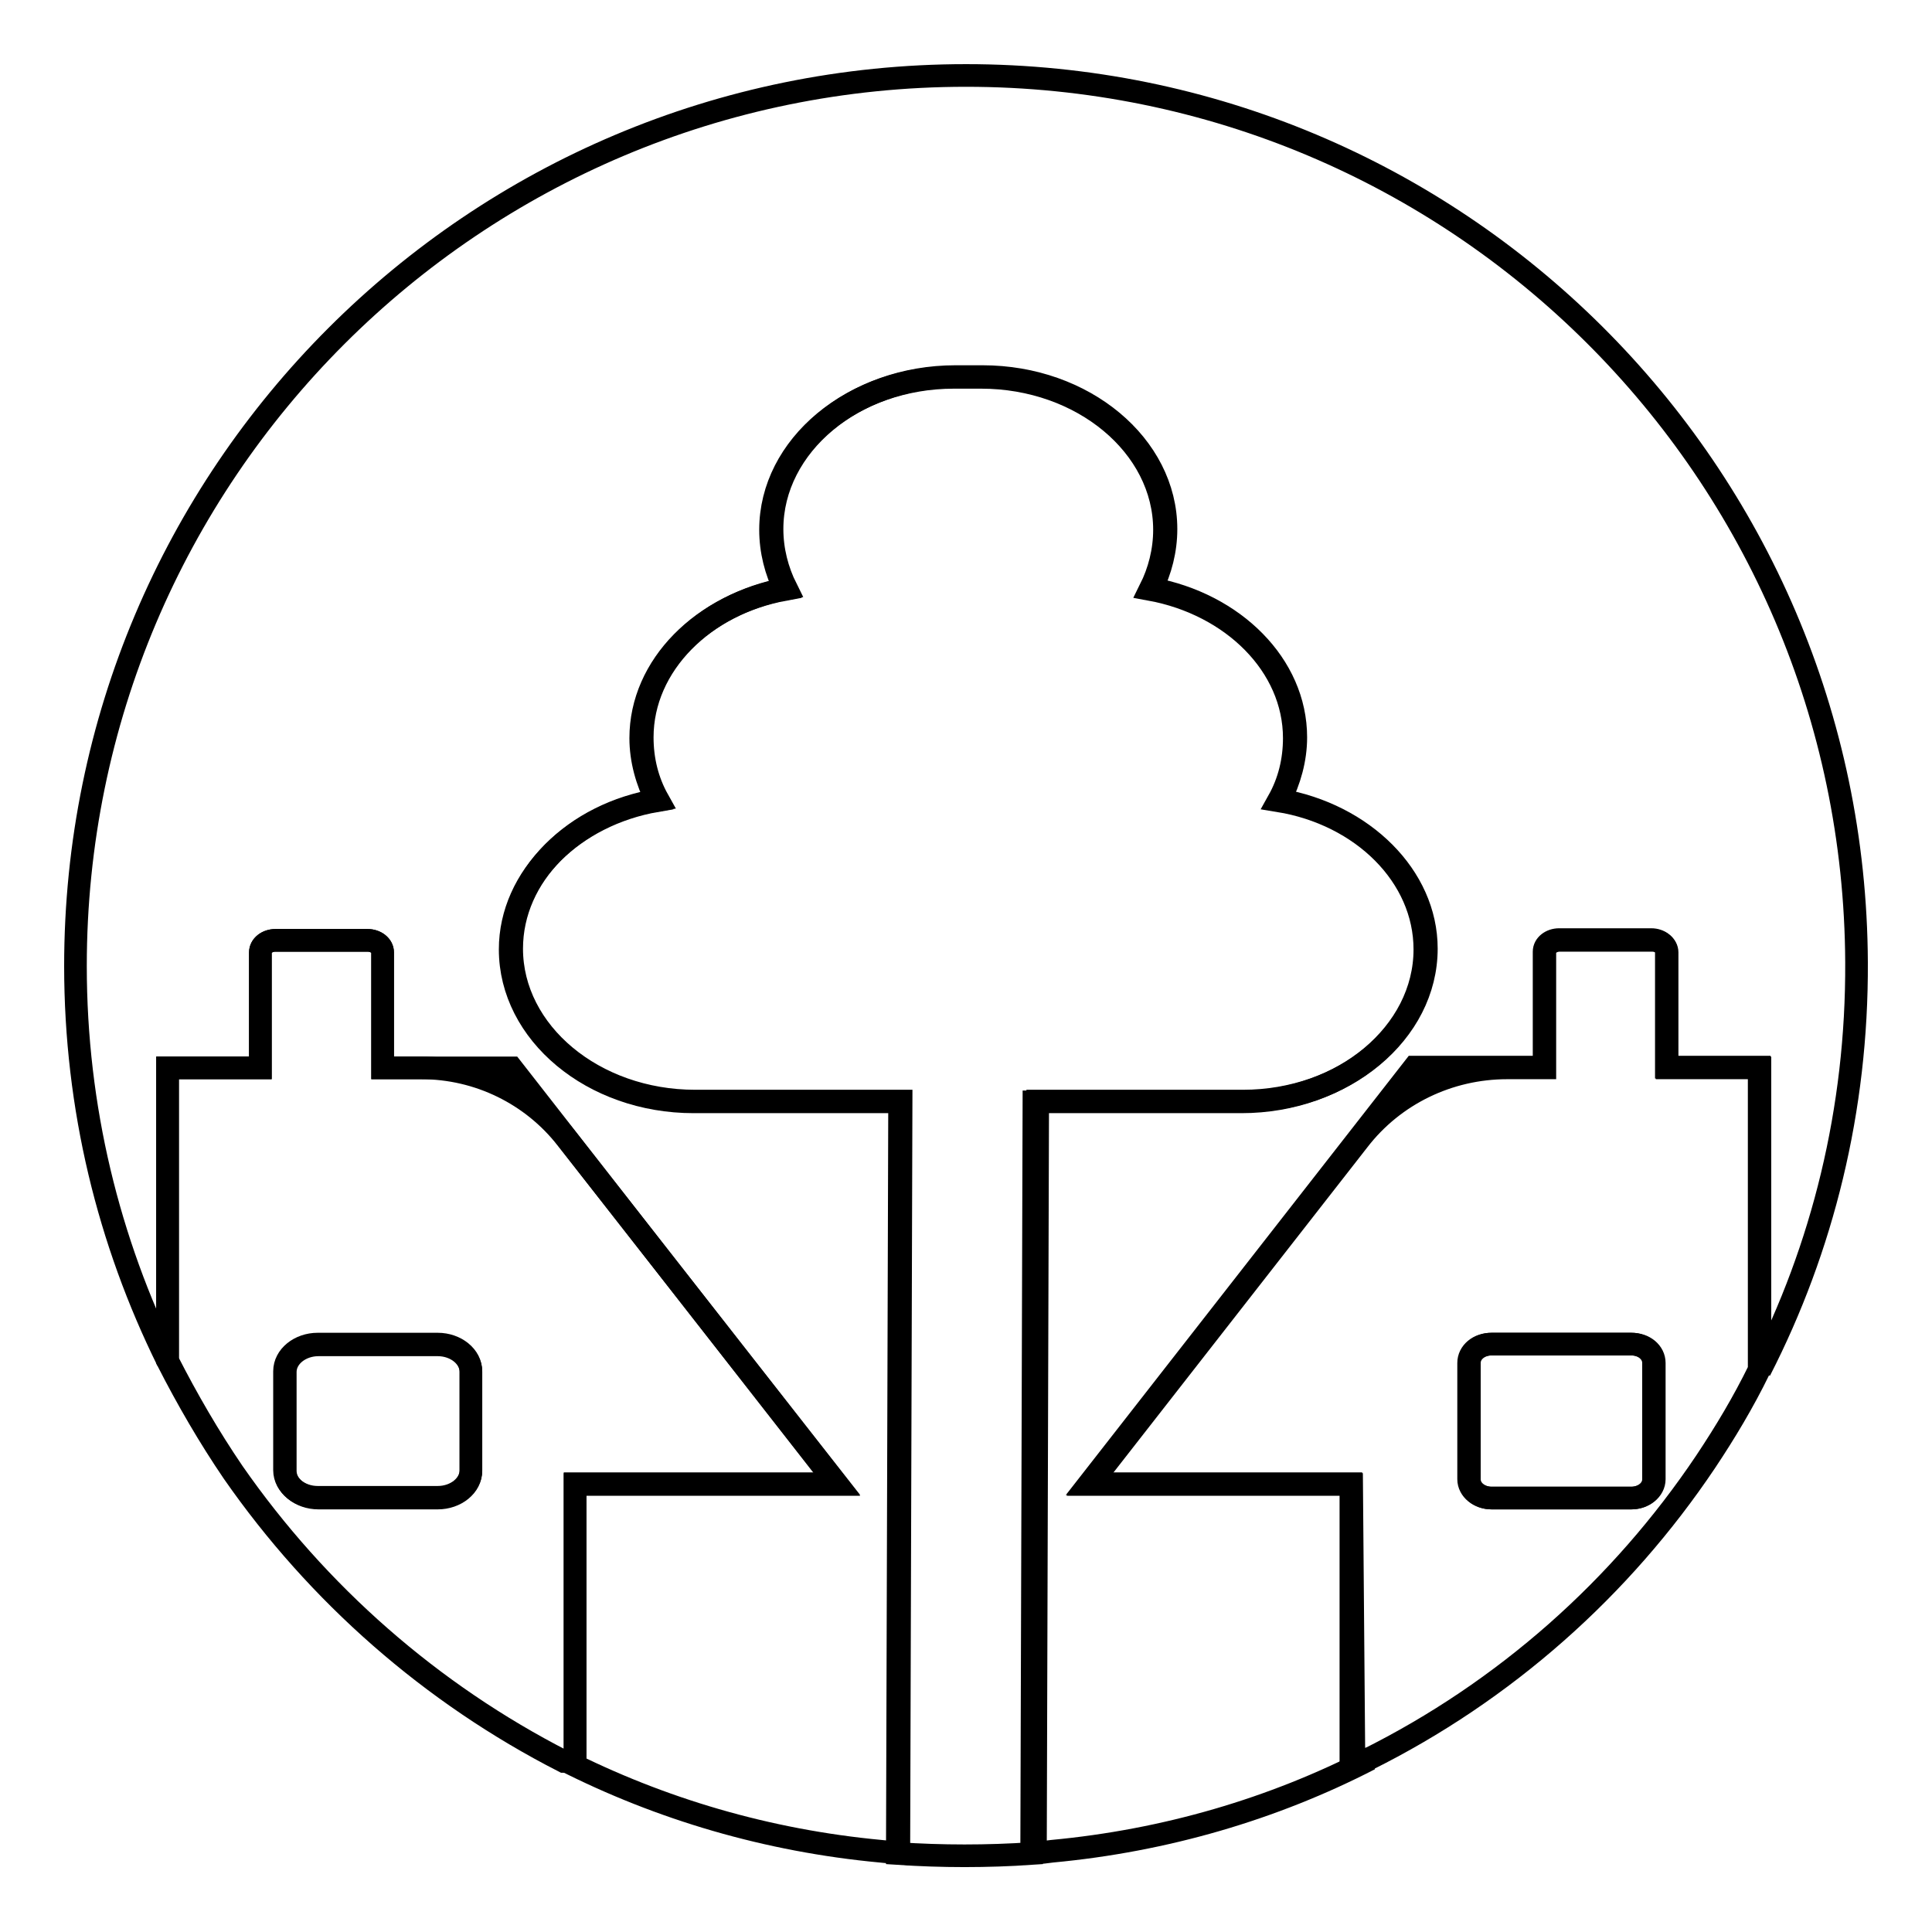
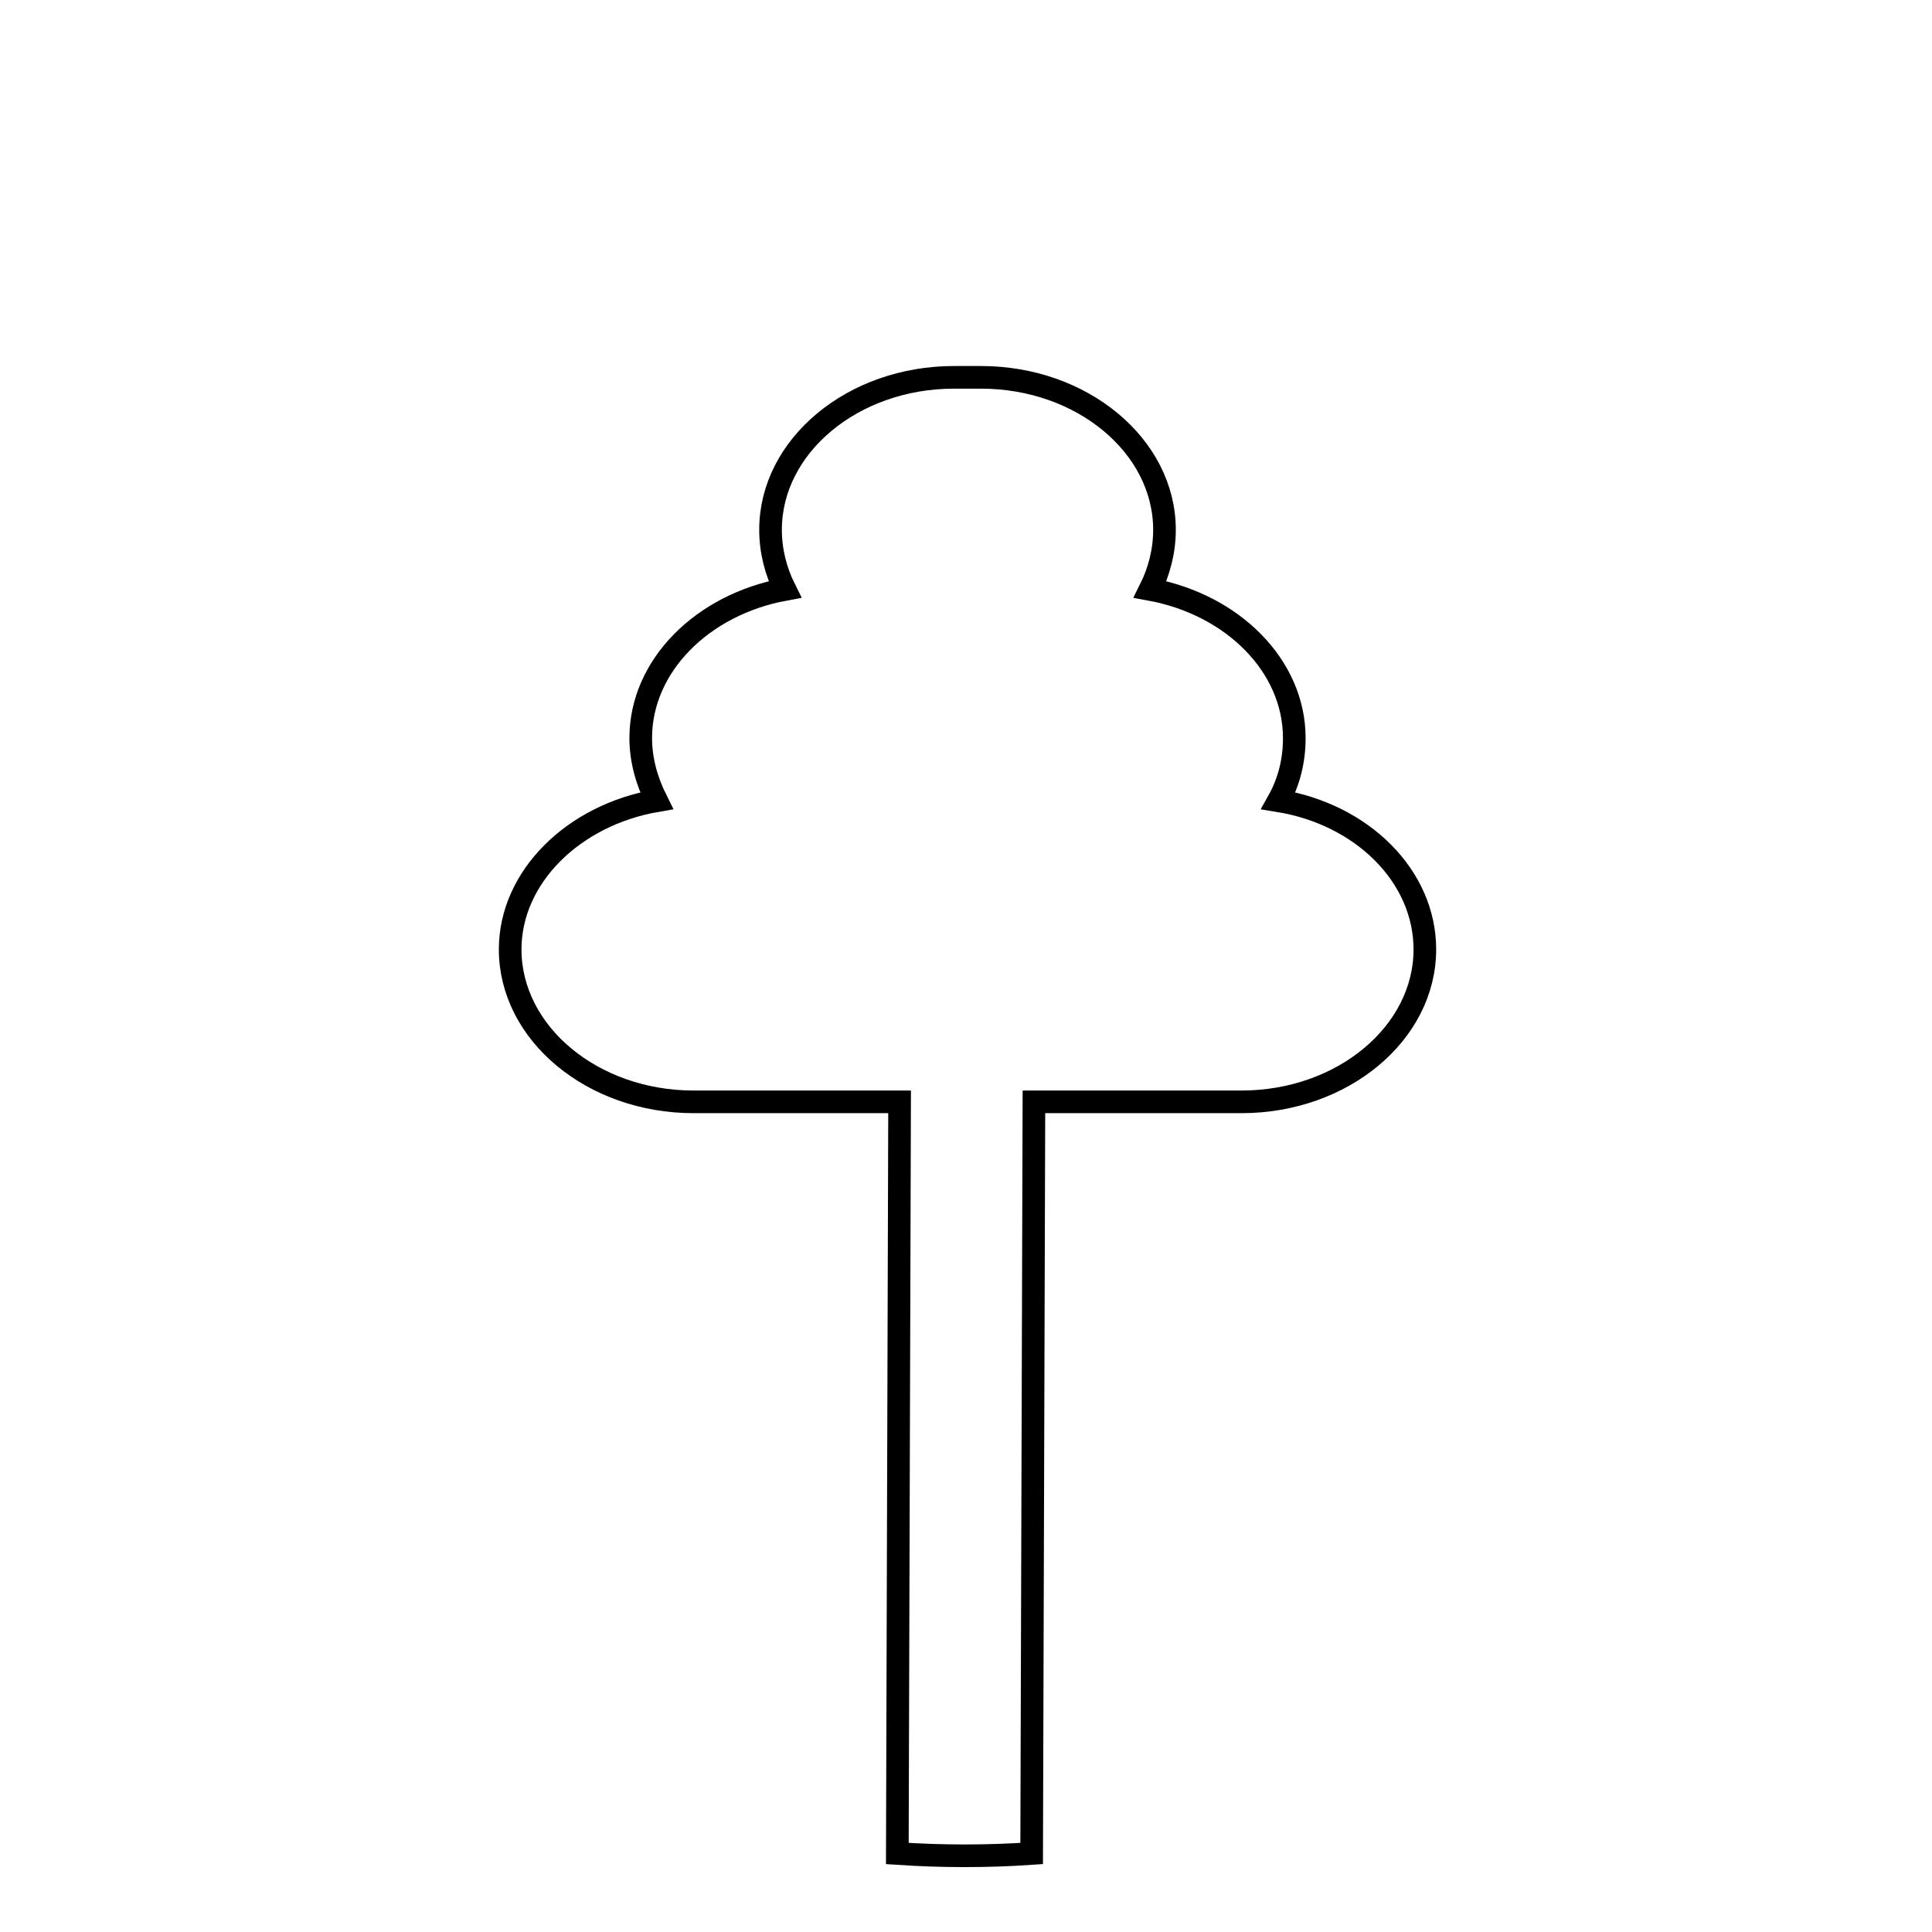
<svg xmlns="http://www.w3.org/2000/svg" version="1.1" x="0px" y="0px" viewBox="0 0 256 256" enable-background="new 0 0 256 256" xml:space="preserve">
  <g>
-     <path stroke-width="3" fill-opacity="0" stroke="#000000" d="M58,178.1H42.1c-2.4,0-4.4,1.6-4.4,3.6v13.1c0,2,2,3.6,4.4,3.6H58c2.4,0,4.4-1.6,4.4-3.6v-13.1 C62.4,179.7,60.4,178.1,58,178.1z" />
-     <path stroke-width="3" fill-opacity="0" stroke="#000000" d="M179.1,196.7h-34.7l35.6-45.6c4.7-6.1,12-9.6,19.7-9.6h5v-15.3c0-0.9,0.9-1.6,2-1.6h12.2c1.1,0,2,0.7,2,1.6 v15.3h12.3v40.1c8.3-16.2,12.9-34.6,12.8-54.1C245.7,62.4,193,10,128,10C62.8,10,10,62.8,10,128c0,18.8,4.4,36.5,12.2,52.3v-38.8 h12.3v-15.3c0-0.9,0.9-1.6,2-1.6h12.2c1.1,0,2,0.7,2,1.6v15.3h5.1c7.6,0,14.7,3.5,19.3,9.4l35.8,45.7H76.2v36.6h-1.5 c12.8,6.5,27,10.7,42,12.1c0.8,0.1,1.6,0.1,2.4,0.2l0.3-99.6H92.1c-13.4,0-24.3-9.1-24.3-20.2c0-9.7,8.3-17.9,19.4-19.7 c-1.4-2.5-2.1-5.3-2.1-8.3c0-9.6,8.2-17.7,19.1-19.7c-1.2-2.4-1.9-5.1-1.9-7.9c0-11.1,10.9-20.2,24.3-20.2h3.6 c13.4,0,24.3,9.1,24.3,20.2c0,2.8-0.7,5.5-1.9,7.9c10.9,2,19.1,10.1,19.1,19.7c0,2.9-0.8,5.7-2.1,8.3c11,1.9,19.4,10.1,19.4,19.7 c0,11.1-10.9,20.2-24.3,20.2h-27.2l-0.3,99.6c0.7,0,1.5-0.1,2.2-0.2c15-1.4,29.3-5.6,42.1-12.2h-2.1L179.1,196.7L179.1,196.7z" />
-     <path stroke-width="3" fill-opacity="0" stroke="#000000" d="M219.2,196v-15.4c0-1.4-1.3-2.5-3-2.5h-18.5c-1.7,0-3,1.1-3,2.5V196c0,1.4,1.3,2.5,3,2.5h18.5 C217.8,198.5,219.2,197.4,219.2,196z" />
    <path stroke-width="3" fill-opacity="0" stroke="#000000" d="M164.5,146c13.4,0,24.3-9.1,24.3-20.2c0-9.7-8.3-17.9-19.4-19.7c1.4-2.5,2.1-5.3,2.1-8.3 c0-9.6-8.2-17.7-19.1-19.7c1.2-2.4,1.9-5.1,1.9-7.9c0-11.1-10.9-20.2-24.3-20.2h-3.6c-13.4,0-24.3,9.1-24.3,20.2 c0,2.8,0.7,5.5,1.9,7.9c-10.9,2-19.1,10.1-19.1,19.7c0,2.9,0.8,5.7,2.1,8.3c-11,1.9-19.4,10.1-19.4,19.7 c0,11.1,10.9,20.2,24.3,20.2h27.3l-0.3,99.6c3,0.2,5.9,0.3,8.9,0.3c3,0,6-0.1,8.9-0.3l0.3-99.6H164.5z" />
-     <path stroke-width="3" fill-opacity="0" stroke="#000000" d="M76.2,196.7h34.7l-43.1-55.2H50.7v-15.3c0-0.9-0.9-1.6-2-1.6H36.5c-1.1,0-2,0.7-2,1.6v15.3H22.2v38.8 c2.6,5.1,5.5,10.1,8.7,14.8c11.2,16.1,26.2,29.3,43.8,38.3h1.5L76.2,196.7L76.2,196.7z M62.4,194.9c0,2-2,3.6-4.4,3.6H42.2 c-2.4,0-4.4-1.6-4.4-3.6v-13.1c0-2,2-3.6,4.4-3.6H58c2.4,0,4.4,1.6,4.4,3.6V194.9z M226,193.7c2.6-3.9,5-7.9,7.1-12.2v-40.1h-12.3 v-15.3c0-0.9-0.9-1.6-2-1.6h-12.2c-1.1,0-2,0.7-2,1.6v15.3h-17.2l-43.1,55.2h34.7v36.6h2.1C199.4,224.1,214.8,210.4,226,193.7 L226,193.7z M194.6,196v-15.4c0-1.4,1.3-2.5,3-2.5h18.5c1.7,0,3,1.1,3,2.5V196c0,1.4-1.3,2.5-3,2.5h-18.5 C196,198.5,194.6,197.4,194.6,196z" />
  </g>
</svg>